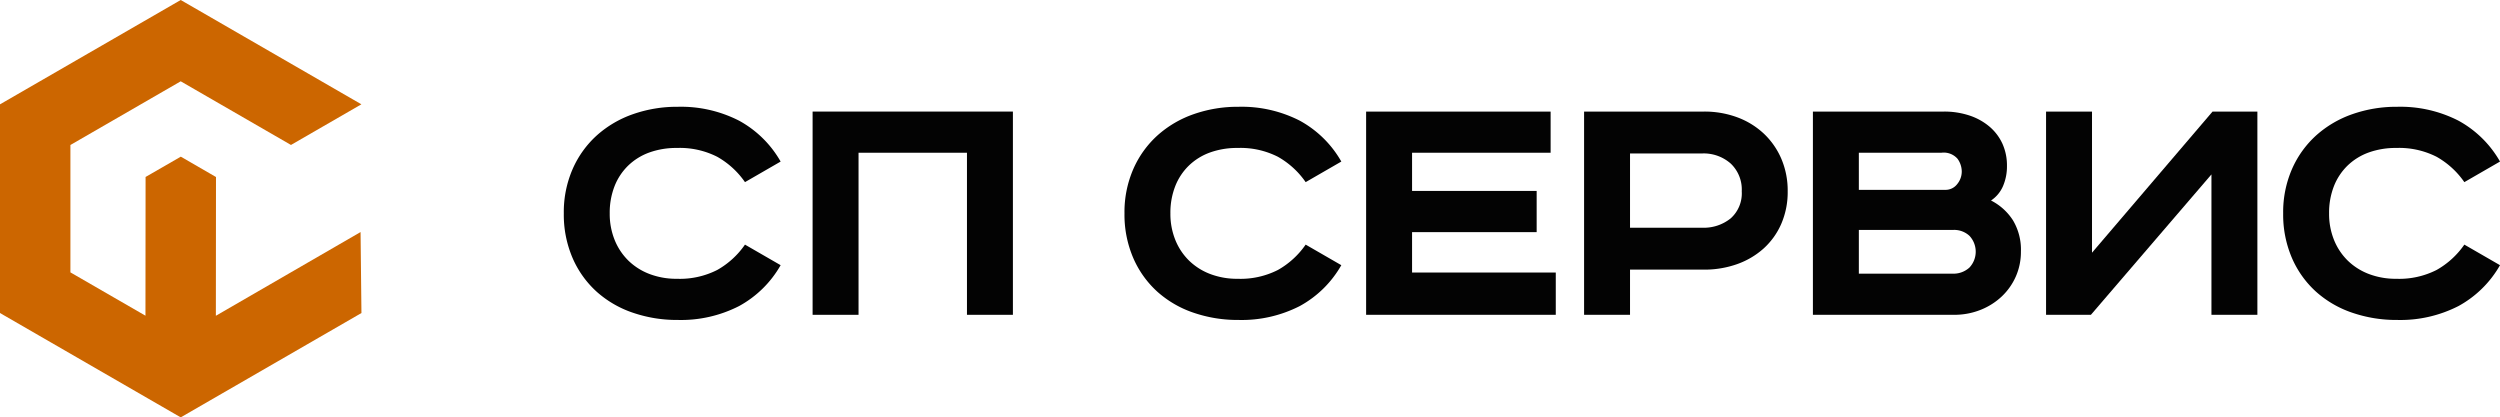
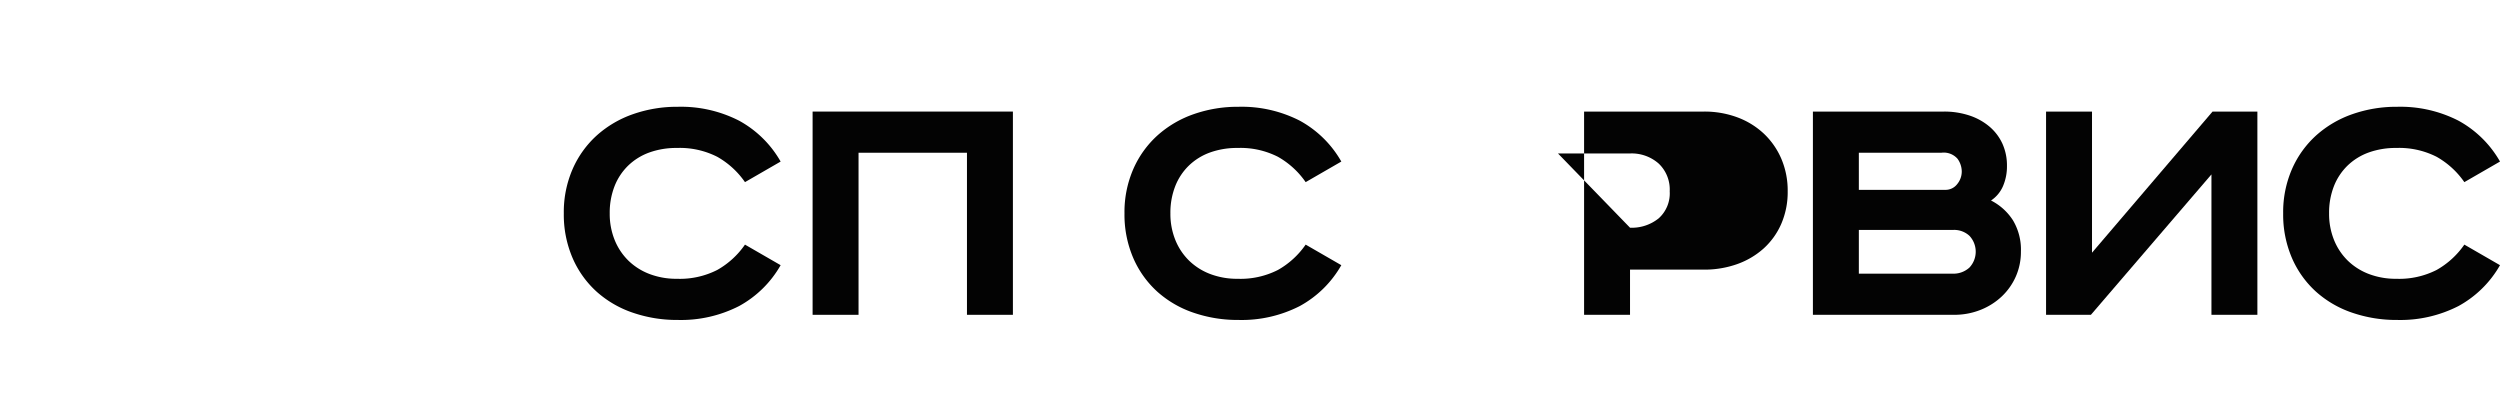
<svg xmlns="http://www.w3.org/2000/svg" id="Layer_1" data-name="Layer 1" viewBox="0 0 224.049 37.404">
  <defs>
    <style>.cls-1{fill:#c60;}.cls-2{fill:#030303;}</style>
  </defs>
  <title>logo sp service 01</title>
-   <polygon class="cls-1" points="32.313 20.794 32.313 20.797 19.346 28.299 19.357 15.864 16.204 14.04 13.047 15.859 13.036 28.293 6.31 24.41 6.31 12.994 16.196 7.286 26.077 12.991 32.387 9.348 16.196 0 0 9.351 0 28.053 16.196 37.404 32.393 28.053 32.393 28.049 32.313 20.794" />
  <path class="cls-2" d="M66.765,16.323a7.499,7.499,0,0,0-2.487-2.272,7.395,7.395,0,0,0-3.607-.791,7.114,7.114,0,0,0-2.487.409,5.33,5.33,0,0,0-1.894,1.179,5.234,5.234,0,0,0-1.219,1.851,6.524,6.524,0,0,0-.428,2.423,6.223,6.223,0,0,0,.445,2.391,5.437,5.437,0,0,0,1.235,1.851,5.532,5.532,0,0,0,1.894,1.195,6.759,6.759,0,0,0,2.454.426,7.395,7.395,0,0,0,3.607-.791A7.492,7.492,0,0,0,66.765,21.922l3.195,1.844a9.534,9.534,0,0,1-3.722,3.662,11.418,11.418,0,0,1-5.5,1.246,12.159,12.159,0,0,1-4.051-.659,9.36,9.36,0,0,1-3.238-1.894,8.762,8.762,0,0,1-2.141-3.014,9.816,9.816,0,0,1-.78-3.985,9.642,9.642,0,0,1,.797-3.985,8.848,8.848,0,0,1,2.174-3.014,9.577,9.577,0,0,1,3.238-1.894,11.91,11.91,0,0,1,4.002-.659A11.418,11.418,0,0,1,66.238,10.817a9.537,9.537,0,0,1,3.722,3.662Z" />
  <path class="cls-2" d="M90.776,9.999V28.213H86.659V13.688H76.942V28.213H72.825V9.999Z" />
  <path class="cls-2" d="M117.013,16.323a7.499,7.499,0,0,0-2.487-2.272,7.395,7.395,0,0,0-3.607-.791,7.114,7.114,0,0,0-2.487.409,5.33,5.33,0,0,0-1.894,1.179,5.234,5.234,0,0,0-1.219,1.851,6.524,6.524,0,0,0-.428,2.423,6.223,6.223,0,0,0,.445,2.391,5.437,5.437,0,0,0,1.235,1.851,5.532,5.532,0,0,0,1.894,1.195,6.759,6.759,0,0,0,2.454.426,7.395,7.395,0,0,0,3.607-.791,7.492,7.492,0,0,0,2.487-2.272l3.195,1.844a9.534,9.534,0,0,1-3.722,3.662,11.418,11.418,0,0,1-5.5,1.246,12.159,12.159,0,0,1-4.051-.659,9.36,9.36,0,0,1-3.238-1.894,8.762,8.762,0,0,1-2.141-3.014,9.816,9.816,0,0,1-.78-3.985,9.642,9.642,0,0,1,.797-3.985,8.848,8.848,0,0,1,2.174-3.014,9.577,9.577,0,0,1,3.238-1.894,11.91,11.91,0,0,1,4.002-.659,11.418,11.418,0,0,1,5.5,1.246,9.537,9.537,0,0,1,3.722,3.662Z" />
-   <path class="cls-2" d="M138.966,9.999v3.689H126.549V17.113h11.166v3.689H126.549v3.623h12.879v3.787H122.431V9.999Z" />
-   <path class="cls-2" d="M152.703,9.999a8.456,8.456,0,0,1,2.981.511,7.05,7.05,0,0,1,2.371,1.449,6.762,6.762,0,0,1,1.581,2.256,7.249,7.249,0,0,1,.576,2.932,7.127,7.127,0,0,1-.576,2.915,6.443,6.443,0,0,1-1.581,2.207,7.093,7.093,0,0,1-2.371,1.4,8.704,8.704,0,0,1-2.981.494h-6.621v4.052H141.965V9.999ZM146.082,20.407H152.538a3.831,3.831,0,0,0,2.569-.84,3.002,3.002,0,0,0,.988-2.421,3.206,3.206,0,0,0-.988-2.487,3.654,3.654,0,0,0-2.569-.906h-6.456Z" />
+   <path class="cls-2" d="M152.703,9.999a8.456,8.456,0,0,1,2.981.511,7.05,7.05,0,0,1,2.371,1.449,6.762,6.762,0,0,1,1.581,2.256,7.249,7.249,0,0,1,.576,2.932,7.127,7.127,0,0,1-.576,2.915,6.443,6.443,0,0,1-1.581,2.207,7.093,7.093,0,0,1-2.371,1.4,8.704,8.704,0,0,1-2.981.494h-6.621v4.052H141.965V9.999ZM146.082,20.407a3.831,3.831,0,0,0,2.569-.84,3.002,3.002,0,0,0,.988-2.421,3.206,3.206,0,0,0-.988-2.487,3.654,3.654,0,0,0-2.569-.906h-6.456Z" />
  <path class="cls-2" d="M174.22,9.999a7.119,7.119,0,0,1,2.26.346,5.386,5.386,0,0,1,1.799.988,4.421,4.421,0,0,1,1.171,1.531,4.727,4.727,0,0,1,.413,2.009,4.478,4.478,0,0,1-.349,1.795,2.957,2.957,0,0,1-1.079,1.301,5.064,5.064,0,0,1,1.968,1.778,5.13,5.13,0,0,1,.711,2.8,5.454,5.454,0,0,1-.446,2.207A5.515,5.515,0,0,1,179.415,26.55a5.94,5.94,0,0,1-1.914,1.218,6.342,6.342,0,0,1-2.392.445H162.472V9.999Zm-7.631,7.015h7.74a1.309,1.309,0,0,0,1.071-.511,1.764,1.764,0,0,0,.412-1.136,1.962,1.962,0,0,0-.379-1.137,1.636,1.636,0,0,0-1.433-.543h-7.411Zm0,7.51H174.955a2.119,2.119,0,0,0,1.548-.548,2.08,2.08,0,0,0,0-2.84,2.021,2.021,0,0,0-1.449-.531h-8.465Z" />
  <path class="cls-2" d="M187.485,9.999V22.647L198.288,9.999h4.018V28.213h-4.117V15.631L187.386,28.213h-4.019V9.999Z" />
  <path class="cls-2" d="M220.854,16.323a7.499,7.499,0,0,0-2.487-2.272,7.395,7.395,0,0,0-3.607-.791,7.114,7.114,0,0,0-2.487.409,5.33,5.33,0,0,0-1.894,1.179,5.234,5.234,0,0,0-1.219,1.851,6.524,6.524,0,0,0-.428,2.423,6.223,6.223,0,0,0,.445,2.391,5.437,5.437,0,0,0,1.235,1.851,5.532,5.532,0,0,0,1.894,1.195,6.759,6.759,0,0,0,2.454.426,7.395,7.395,0,0,0,3.607-.791,7.492,7.492,0,0,0,2.487-2.272l3.195,1.844a9.534,9.534,0,0,1-3.722,3.662,11.418,11.418,0,0,1-5.5,1.246,12.159,12.159,0,0,1-4.051-.659,9.36,9.36,0,0,1-3.238-1.894,8.762,8.762,0,0,1-2.141-3.014,9.816,9.816,0,0,1-.78-3.985,9.642,9.642,0,0,1,.797-3.985,8.848,8.848,0,0,1,2.174-3.014,9.577,9.577,0,0,1,3.238-1.894,11.91,11.91,0,0,1,4.002-.659,11.418,11.418,0,0,1,5.5,1.246,9.537,9.537,0,0,1,3.722,3.662Z" />
</svg>